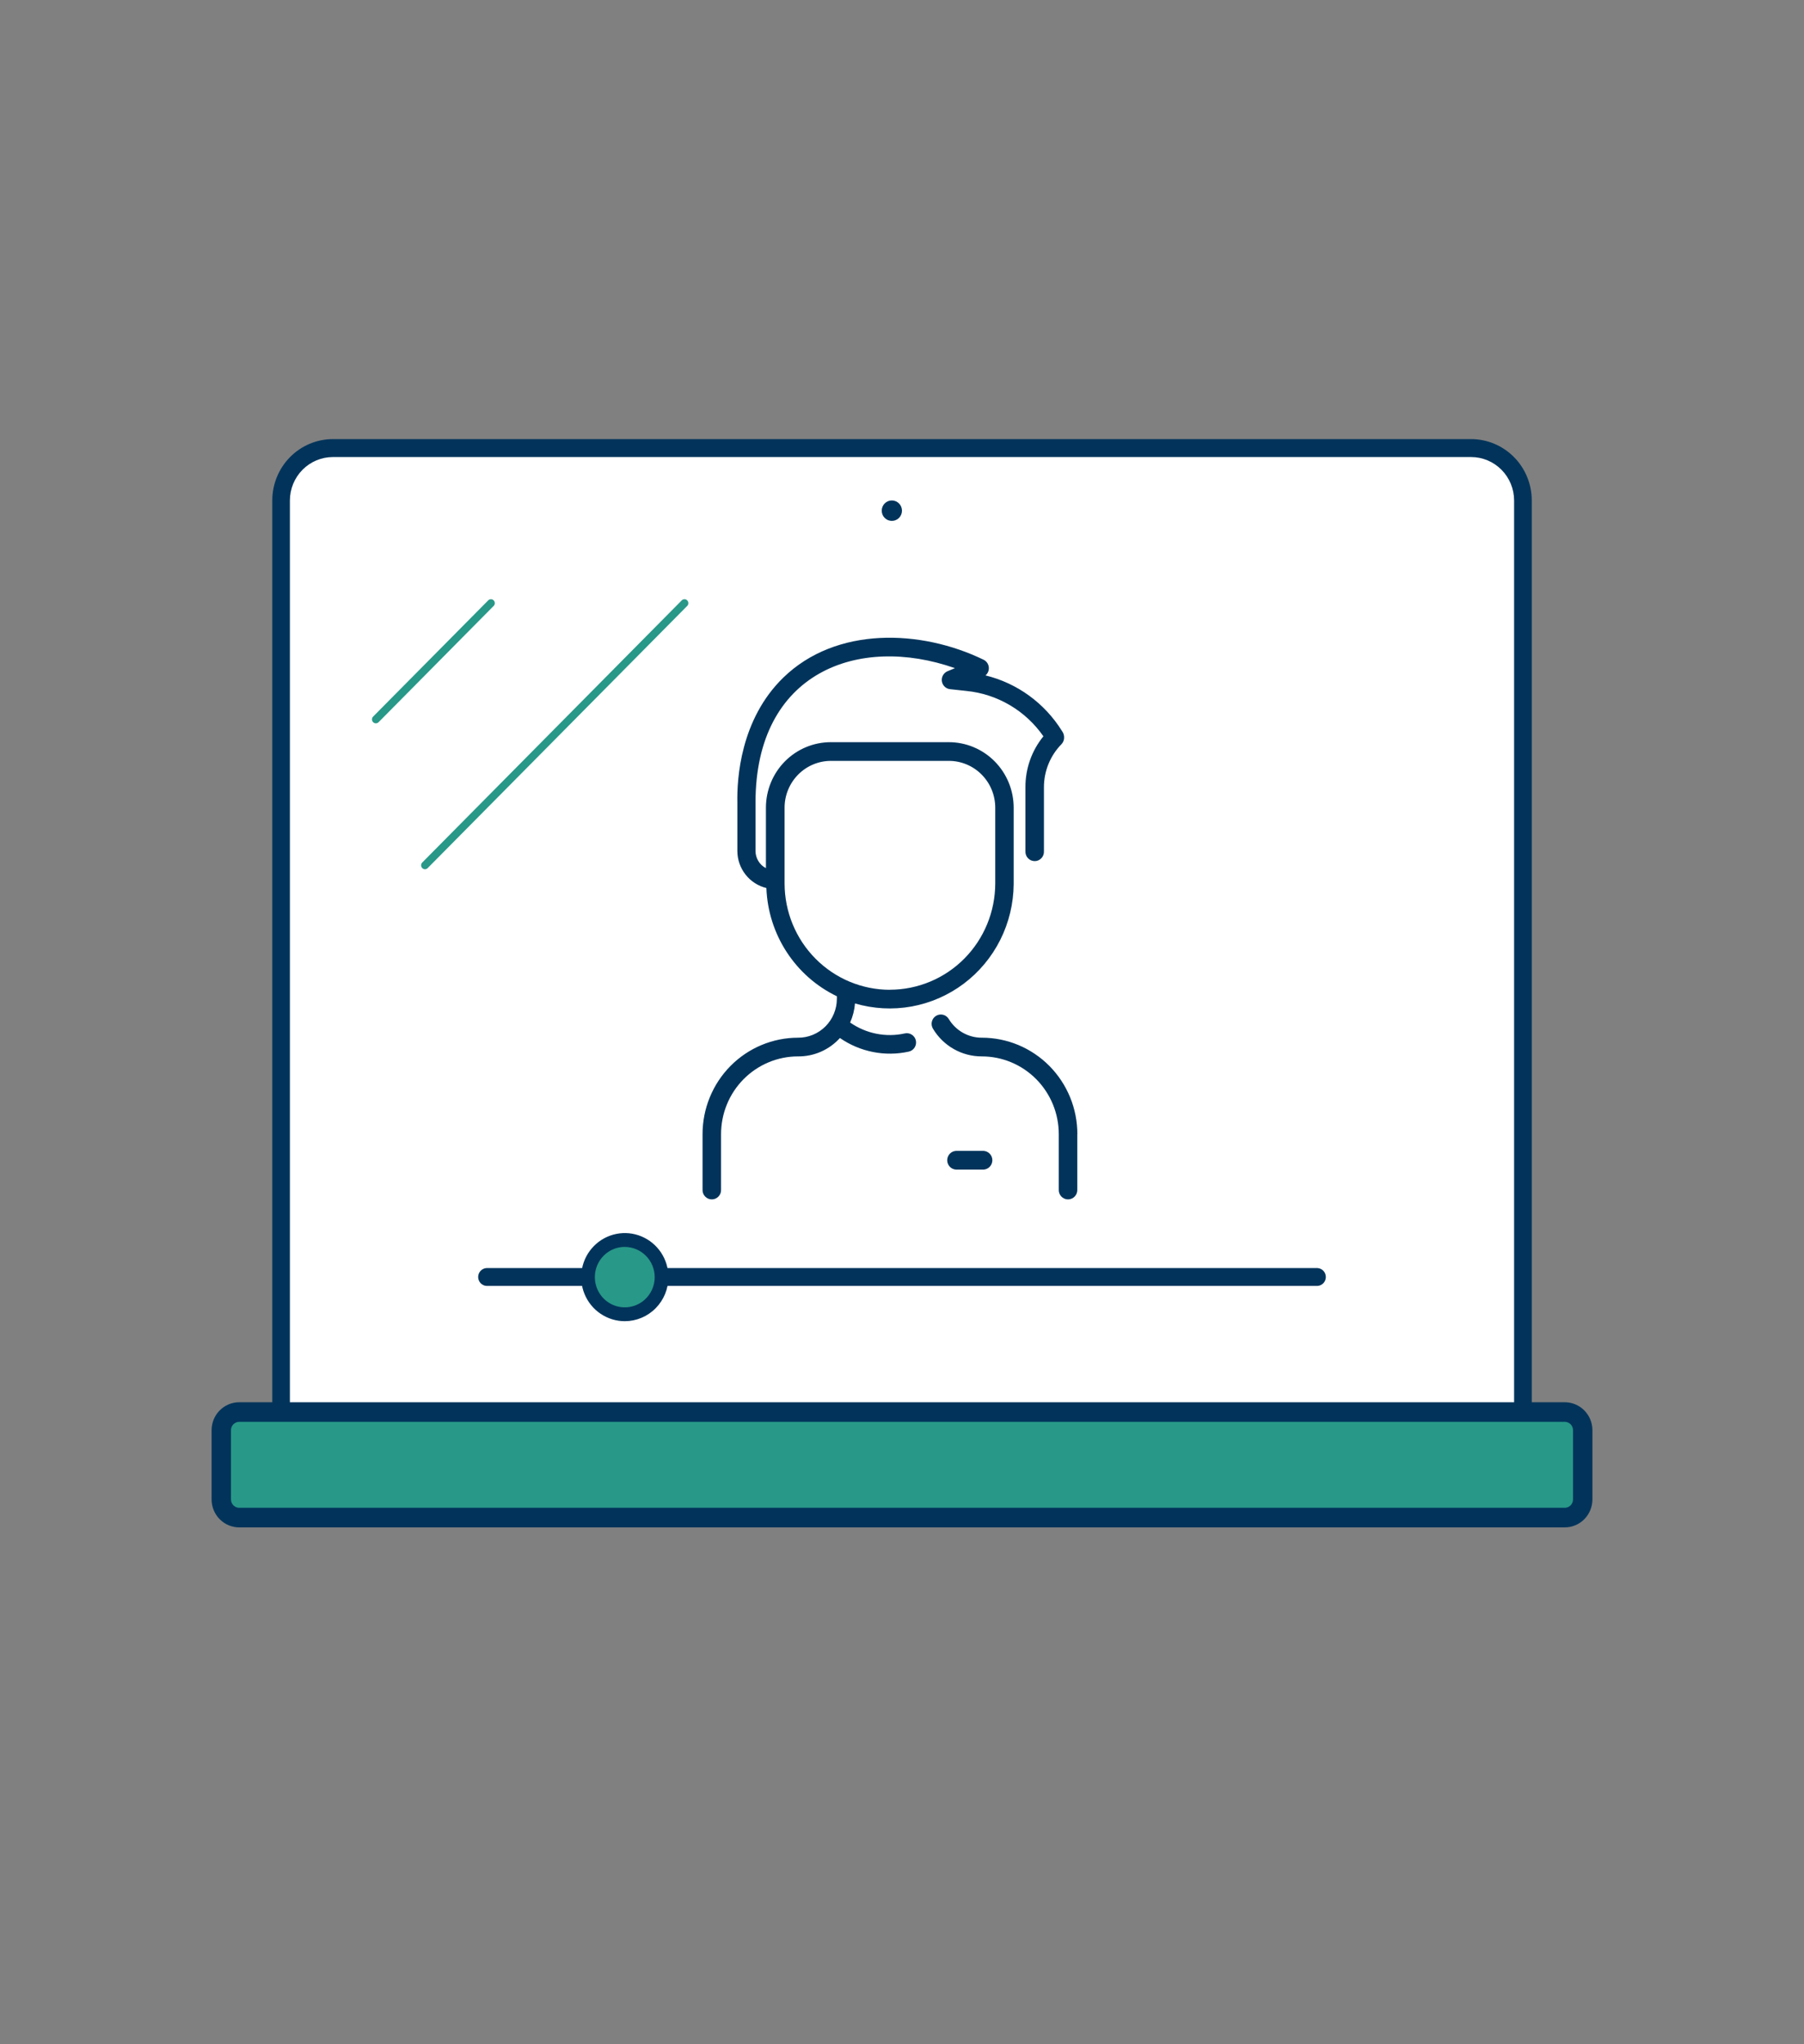
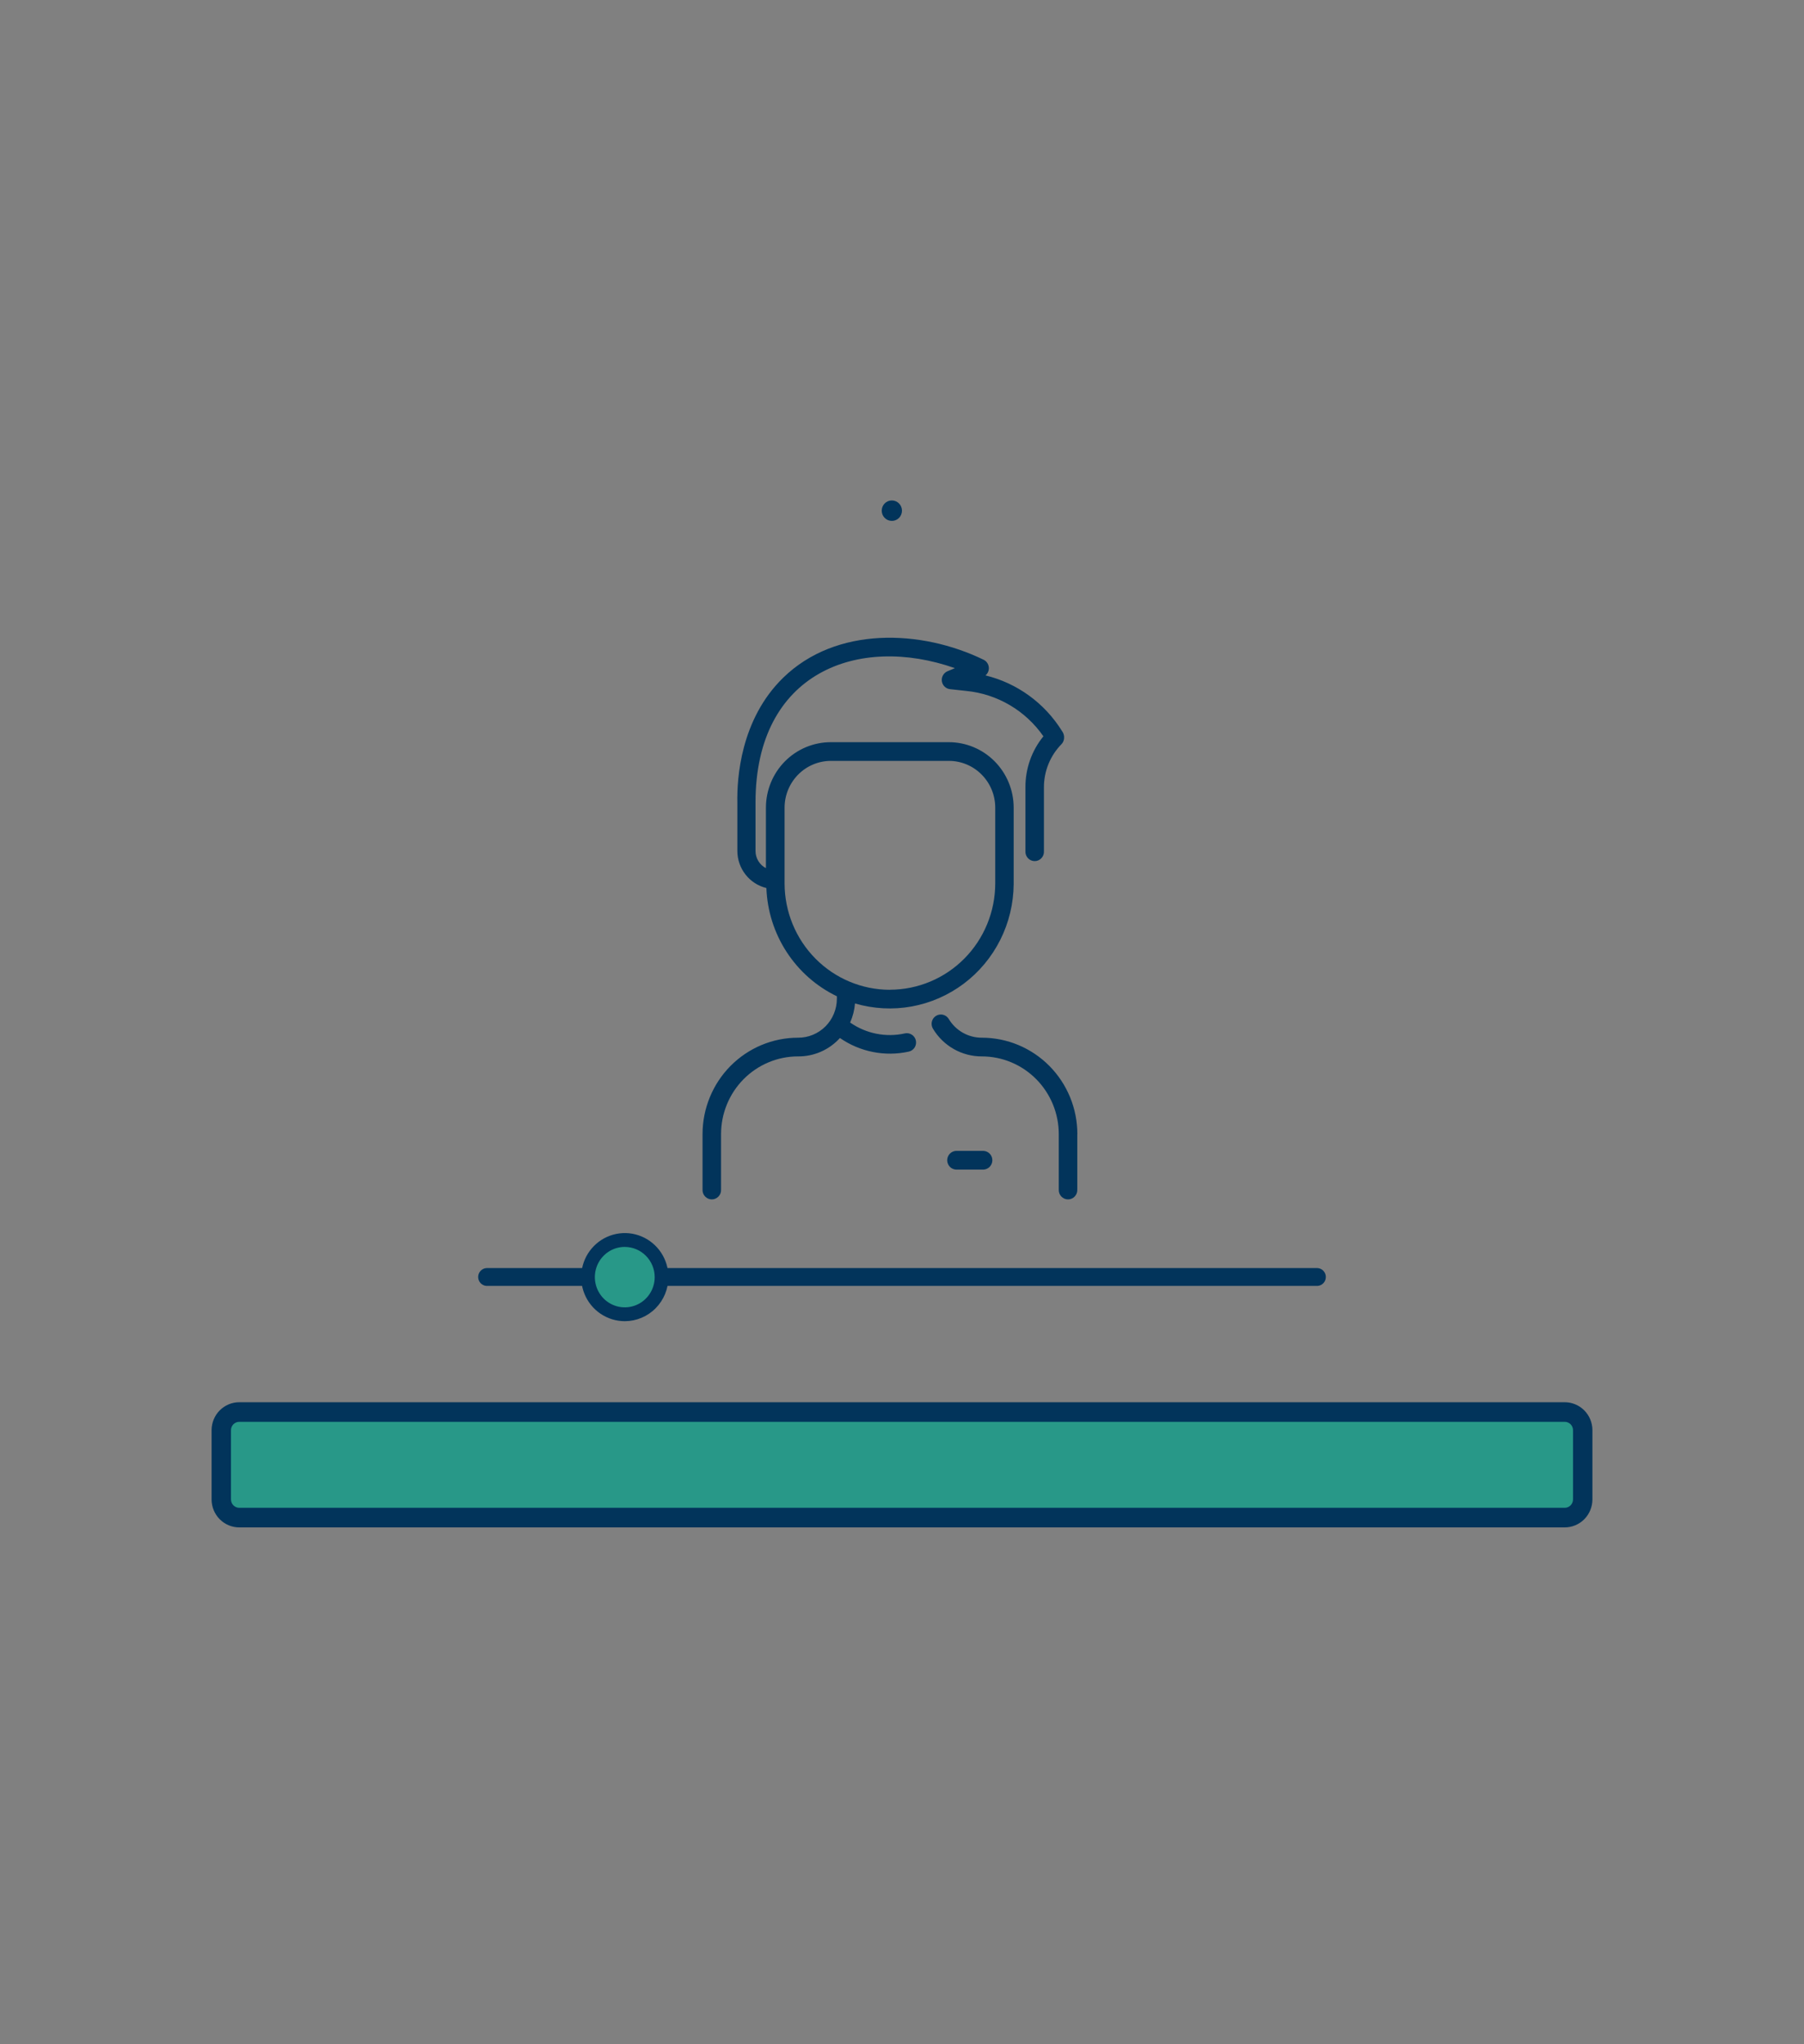
<svg xmlns="http://www.w3.org/2000/svg" width="105" height="119" viewBox="0 0 105 119" fill="none">
  <rect x="0" y="0" width="105" height="119" fill="#808080" stroke="none" />
-   <path d="M19.376 26.088H85.624C86.424 26.088 87.192 26.409 87.758 26.981C88.324 27.552 88.642 28.328 88.642 29.137V82.198H16.36V29.134C16.361 28.326 16.679 27.552 17.244 26.981C17.81 26.409 18.576 26.088 19.376 26.088Z" fill="white" />
-   <path d="M88.642 82.716H16.36C16.224 82.716 16.094 82.661 15.998 82.564C15.902 82.467 15.848 82.335 15.848 82.198V29.137C15.847 28.19 16.218 27.281 16.879 26.611C17.541 25.94 18.439 25.562 19.376 25.561H85.624C86.56 25.562 87.458 25.938 88.12 26.608C88.782 27.277 89.154 28.184 89.155 29.13V82.191C89.156 82.259 89.143 82.327 89.118 82.391C89.092 82.455 89.055 82.513 89.007 82.561C88.959 82.61 88.902 82.649 88.84 82.675C88.777 82.702 88.71 82.716 88.642 82.716ZM16.873 81.68H88.127V29.137C88.127 28.466 87.863 27.823 87.394 27.348C86.925 26.873 86.288 26.606 85.624 26.606H19.376C18.712 26.606 18.075 26.873 17.606 27.348C17.137 27.823 16.873 28.466 16.873 29.137V81.68Z" fill="#02345B" />
  <path d="M91.075 82.198H13.925C13.348 82.198 12.88 82.671 12.88 83.254V87.287C12.88 87.87 13.348 88.343 13.925 88.343H91.075C91.652 88.343 92.12 87.87 92.12 87.287V83.254C92.12 82.671 91.652 82.198 91.075 82.198Z" fill="#289888" />
  <path d="M91.075 88.914H13.925C13.498 88.913 13.089 88.742 12.787 88.437C12.485 88.132 12.316 87.718 12.315 87.287V83.254C12.316 82.823 12.485 82.409 12.787 82.104C13.089 81.799 13.498 81.628 13.925 81.627H91.075C91.501 81.628 91.911 81.799 92.213 82.104C92.515 82.409 92.684 82.823 92.685 83.254V87.287C92.684 87.718 92.515 88.132 92.213 88.437C91.911 88.742 91.501 88.913 91.075 88.914ZM13.925 82.768C13.798 82.768 13.675 82.819 13.585 82.91C13.495 83.002 13.444 83.125 13.444 83.254V87.287C13.445 87.415 13.496 87.539 13.586 87.63C13.676 87.721 13.798 87.772 13.925 87.773H91.075C91.202 87.772 91.324 87.721 91.414 87.63C91.504 87.539 91.555 87.415 91.556 87.287V83.254C91.556 83.125 91.505 83.002 91.415 82.91C91.325 82.819 91.202 82.768 91.075 82.768H13.925Z" fill="#02345B" />
  <path d="M76.688 74.856H28.312C28.181 74.847 28.059 74.788 27.97 74.692C27.881 74.596 27.831 74.469 27.831 74.337C27.831 74.204 27.881 74.077 27.97 73.981C28.059 73.885 28.181 73.826 28.312 73.817H76.688C76.819 73.826 76.941 73.885 77.03 73.981C77.12 74.077 77.169 74.204 77.169 74.337C77.169 74.469 77.12 74.596 77.03 74.692C76.941 74.788 76.819 74.847 76.688 74.856Z" fill="#02345B" />
  <path d="M36.355 76.508C37.537 76.508 38.494 75.54 38.494 74.347C38.494 73.153 37.537 72.186 36.355 72.186C35.174 72.186 34.216 73.153 34.216 74.347C34.216 75.54 35.174 76.508 36.355 76.508Z" fill="#289888" />
  <path d="M36.367 76.91C35.864 76.91 35.374 76.759 34.956 76.477C34.538 76.195 34.213 75.795 34.021 75.326C33.829 74.857 33.779 74.342 33.877 73.844C33.974 73.346 34.216 72.889 34.571 72.531C34.926 72.172 35.379 71.928 35.871 71.829C36.364 71.73 36.874 71.78 37.338 71.975C37.802 72.169 38.199 72.498 38.478 72.919C38.757 73.341 38.905 73.837 38.905 74.344C38.904 75.024 38.636 75.676 38.16 76.157C37.685 76.638 37.039 76.908 36.367 76.91ZM36.367 72.585C36.022 72.585 35.685 72.687 35.398 72.88C35.112 73.073 34.888 73.348 34.756 73.669C34.624 73.991 34.589 74.345 34.656 74.686C34.723 75.028 34.889 75.342 35.132 75.588C35.376 75.834 35.686 76.002 36.024 76.07C36.362 76.138 36.712 76.103 37.03 75.97C37.349 75.837 37.621 75.612 37.812 75.322C38.004 75.033 38.106 74.693 38.106 74.344C38.105 73.879 37.921 73.433 37.595 73.103C37.269 72.774 36.828 72.588 36.367 72.587V72.585Z" fill="#02345B" />
  <path d="M51.909 30.323C52.235 30.323 52.499 30.057 52.499 29.728C52.499 29.399 52.235 29.132 51.909 29.132C51.584 29.132 51.32 29.399 51.32 29.728C51.32 30.057 51.584 30.323 51.909 30.323Z" fill="#02345B" />
  <path d="M62.702 66.026V69.239C62.707 69.314 62.696 69.388 62.671 69.459C62.646 69.529 62.608 69.593 62.557 69.647C62.507 69.702 62.446 69.745 62.378 69.775C62.31 69.805 62.237 69.82 62.163 69.82C62.089 69.82 62.016 69.805 61.949 69.775C61.881 69.745 61.82 69.702 61.769 69.647C61.719 69.593 61.68 69.529 61.655 69.459C61.63 69.388 61.62 69.314 61.624 69.239V66.026C61.625 65.431 61.51 64.843 61.285 64.293C61.06 63.744 60.731 63.244 60.315 62.824C59.899 62.403 59.405 62.069 58.862 61.841C58.319 61.613 57.736 61.496 57.148 61.496C56.575 61.498 56.013 61.351 55.514 61.068C55.015 60.785 54.597 60.377 54.301 59.882C54.265 59.821 54.24 59.754 54.229 59.683C54.218 59.612 54.221 59.54 54.238 59.471C54.272 59.331 54.359 59.21 54.481 59.135C54.603 59.06 54.749 59.037 54.888 59.071C55.027 59.105 55.146 59.193 55.221 59.316C55.421 59.651 55.704 59.927 56.042 60.118C56.38 60.309 56.76 60.409 57.148 60.407C57.878 60.407 58.601 60.552 59.276 60.834C59.95 61.117 60.563 61.53 61.08 62.052C61.596 62.574 62.005 63.194 62.285 63.876C62.564 64.557 62.707 65.288 62.706 66.026H62.702ZM53.307 60.569C53.338 60.711 53.311 60.858 53.234 60.98C53.156 61.101 53.034 61.187 52.894 61.217C52.208 61.368 51.499 61.376 50.81 61.239C50.121 61.103 49.466 60.826 48.887 60.425C48.578 60.766 48.201 61.038 47.781 61.222C47.361 61.407 46.908 61.5 46.45 61.496C45.861 61.495 45.278 61.612 44.734 61.84C44.19 62.068 43.696 62.401 43.279 62.822C42.863 63.243 42.533 63.742 42.308 64.292C42.083 64.842 41.968 65.431 41.968 66.026V69.239C41.973 69.314 41.963 69.388 41.938 69.459C41.913 69.529 41.874 69.593 41.824 69.647C41.773 69.702 41.712 69.745 41.644 69.775C41.577 69.805 41.504 69.82 41.43 69.82C41.356 69.82 41.283 69.805 41.215 69.775C41.147 69.745 41.086 69.702 41.036 69.647C40.985 69.593 40.946 69.529 40.922 69.459C40.897 69.388 40.886 69.314 40.891 69.239V66.026C40.89 65.288 41.034 64.557 41.313 63.876C41.592 63.194 42.001 62.574 42.518 62.052C43.034 61.53 43.647 61.117 44.322 60.834C44.996 60.552 45.719 60.407 46.45 60.407C46.746 60.409 47.039 60.352 47.313 60.238C47.587 60.125 47.836 59.958 48.046 59.748C48.256 59.537 48.423 59.286 48.536 59.01C48.65 58.734 48.709 58.438 48.709 58.139V57.995C47.521 57.423 46.511 56.533 45.788 55.422C45.065 54.312 44.656 53.022 44.607 51.694C44.127 51.578 43.7 51.303 43.394 50.913C43.087 50.523 42.919 50.04 42.917 49.542V46.721C42.888 45.34 43.091 41.88 45.587 39.45C48.67 36.446 53.612 36.638 57.247 38.404C57.329 38.444 57.4 38.503 57.453 38.578C57.506 38.652 57.54 38.739 57.551 38.83C57.562 38.921 57.551 39.013 57.517 39.098C57.484 39.184 57.43 39.259 57.36 39.317C59.204 39.767 60.801 40.928 61.81 42.551C61.903 42.672 61.948 42.825 61.934 42.978C61.925 43.108 61.87 43.23 61.78 43.323C61.126 43.99 60.759 44.893 60.761 45.833V49.546C60.766 49.621 60.756 49.695 60.731 49.766C60.706 49.836 60.667 49.9 60.617 49.954C60.566 50.009 60.505 50.052 60.438 50.082C60.37 50.112 60.297 50.127 60.223 50.127C60.149 50.127 60.076 50.112 60.008 50.082C59.94 50.052 59.879 50.009 59.829 49.954C59.778 49.9 59.739 49.836 59.715 49.766C59.69 49.695 59.679 49.621 59.684 49.546V45.828C59.679 44.746 60.049 43.697 60.73 42.862C60.215 42.121 59.547 41.501 58.773 41.046C57.998 40.59 57.136 40.309 56.244 40.221L55.297 40.118C55.178 40.106 55.066 40.054 54.98 39.97C54.894 39.886 54.837 39.776 54.82 39.656C54.803 39.536 54.826 39.414 54.886 39.309C54.945 39.203 55.038 39.121 55.148 39.075L55.58 38.895C49.971 36.921 43.974 39.123 43.974 46.714V49.542C43.975 49.748 44.032 49.949 44.139 50.125C44.245 50.3 44.398 50.443 44.58 50.537V47.013C44.581 46.003 44.979 45.034 45.686 44.32C46.393 43.606 47.352 43.205 48.352 43.204H55.218C55.714 43.203 56.206 43.301 56.664 43.492C57.122 43.683 57.539 43.963 57.89 44.317C58.241 44.671 58.52 45.091 58.71 45.553C58.901 46.016 58.999 46.512 59 47.013V51.47C58.991 52.597 58.724 53.707 58.22 54.712C57.715 55.718 56.987 56.591 56.092 57.264C55.197 57.936 54.159 58.39 53.061 58.59C51.963 58.789 50.834 58.728 49.764 58.413C49.733 58.797 49.638 59.172 49.481 59.524C49.94 59.844 50.459 60.066 51.006 60.175C51.553 60.284 52.117 60.279 52.661 60.158C52.801 60.126 52.948 60.152 53.069 60.229C53.19 60.306 53.276 60.428 53.307 60.569ZM51.799 57.614C53.423 57.612 54.981 56.96 56.13 55.8C57.279 54.639 57.925 53.066 57.927 51.424V47.013C57.926 46.291 57.641 45.6 57.136 45.09C56.631 44.58 55.946 44.293 55.232 44.293H48.361C47.647 44.293 46.962 44.58 46.457 45.09C45.952 45.6 45.667 46.291 45.666 47.013V51.429C45.668 53.07 46.314 54.644 47.463 55.804C48.612 56.965 50.17 57.617 51.794 57.618L51.799 57.614ZM57.254 66.996H55.636C55.499 67.005 55.371 67.066 55.277 67.167C55.184 67.268 55.131 67.401 55.131 67.54C55.131 67.679 55.184 67.812 55.277 67.913C55.371 68.014 55.499 68.075 55.636 68.084H57.254C57.391 68.075 57.519 68.014 57.613 67.913C57.706 67.812 57.759 67.679 57.759 67.54C57.759 67.401 57.706 67.268 57.613 67.167C57.519 67.066 57.391 67.005 57.254 66.996Z" fill="#02345B" />
-   <path d="M21.876 42.106C21.846 42.106 21.817 42.1 21.789 42.088C21.762 42.077 21.737 42.059 21.716 42.038C21.674 41.995 21.65 41.937 21.65 41.877C21.65 41.817 21.674 41.759 21.716 41.716L28.427 34.938C28.47 34.901 28.526 34.881 28.582 34.883C28.639 34.885 28.693 34.909 28.733 34.95C28.774 34.99 28.797 35.045 28.799 35.102C28.802 35.16 28.782 35.216 28.745 35.26L22.037 42.038C22.016 42.059 21.991 42.077 21.963 42.088C21.936 42.1 21.906 42.106 21.876 42.106Z" fill="#289888" />
-   <path d="M24.734 50.601C24.674 50.6 24.617 50.575 24.576 50.532C24.534 50.489 24.51 50.431 24.51 50.371C24.51 50.311 24.534 50.253 24.576 50.21L39.691 34.938C39.735 34.901 39.79 34.881 39.847 34.883C39.904 34.885 39.958 34.909 39.998 34.95C40.038 34.99 40.062 35.045 40.064 35.102C40.066 35.16 40.047 35.216 40.01 35.26L24.894 50.532C24.873 50.554 24.848 50.571 24.821 50.583C24.793 50.594 24.764 50.6 24.734 50.601Z" fill="#289888" />
</svg>